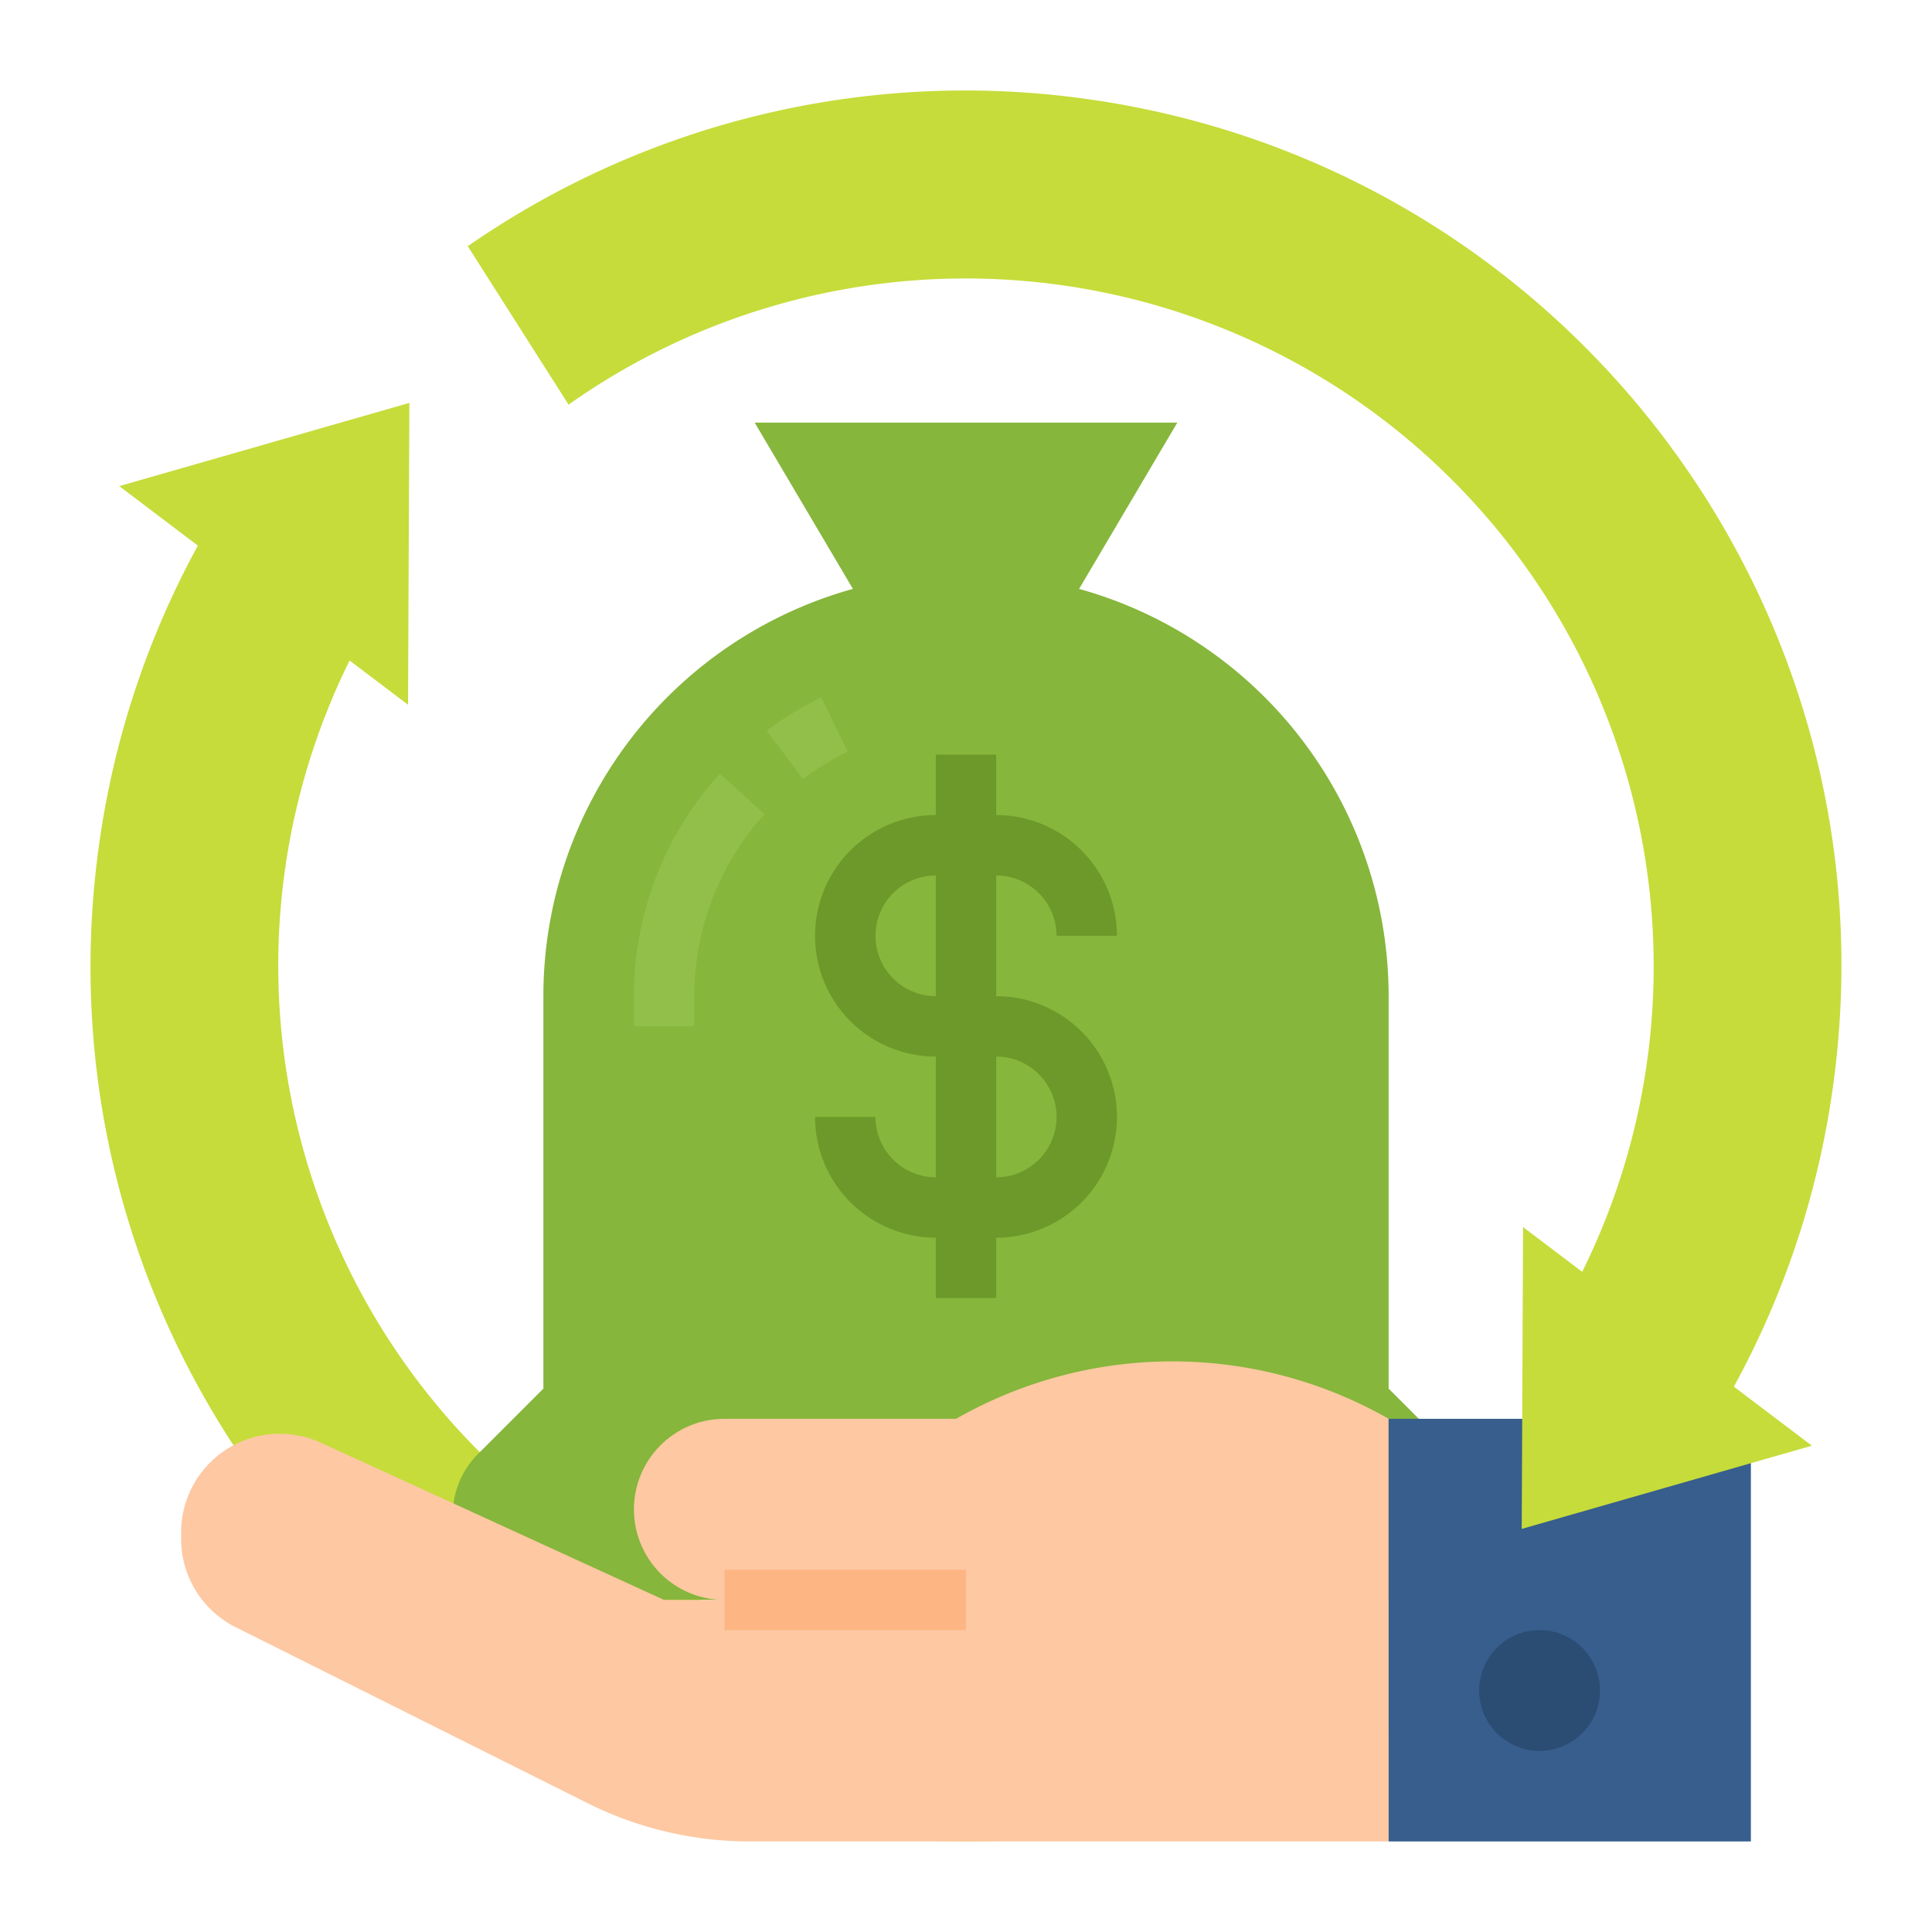
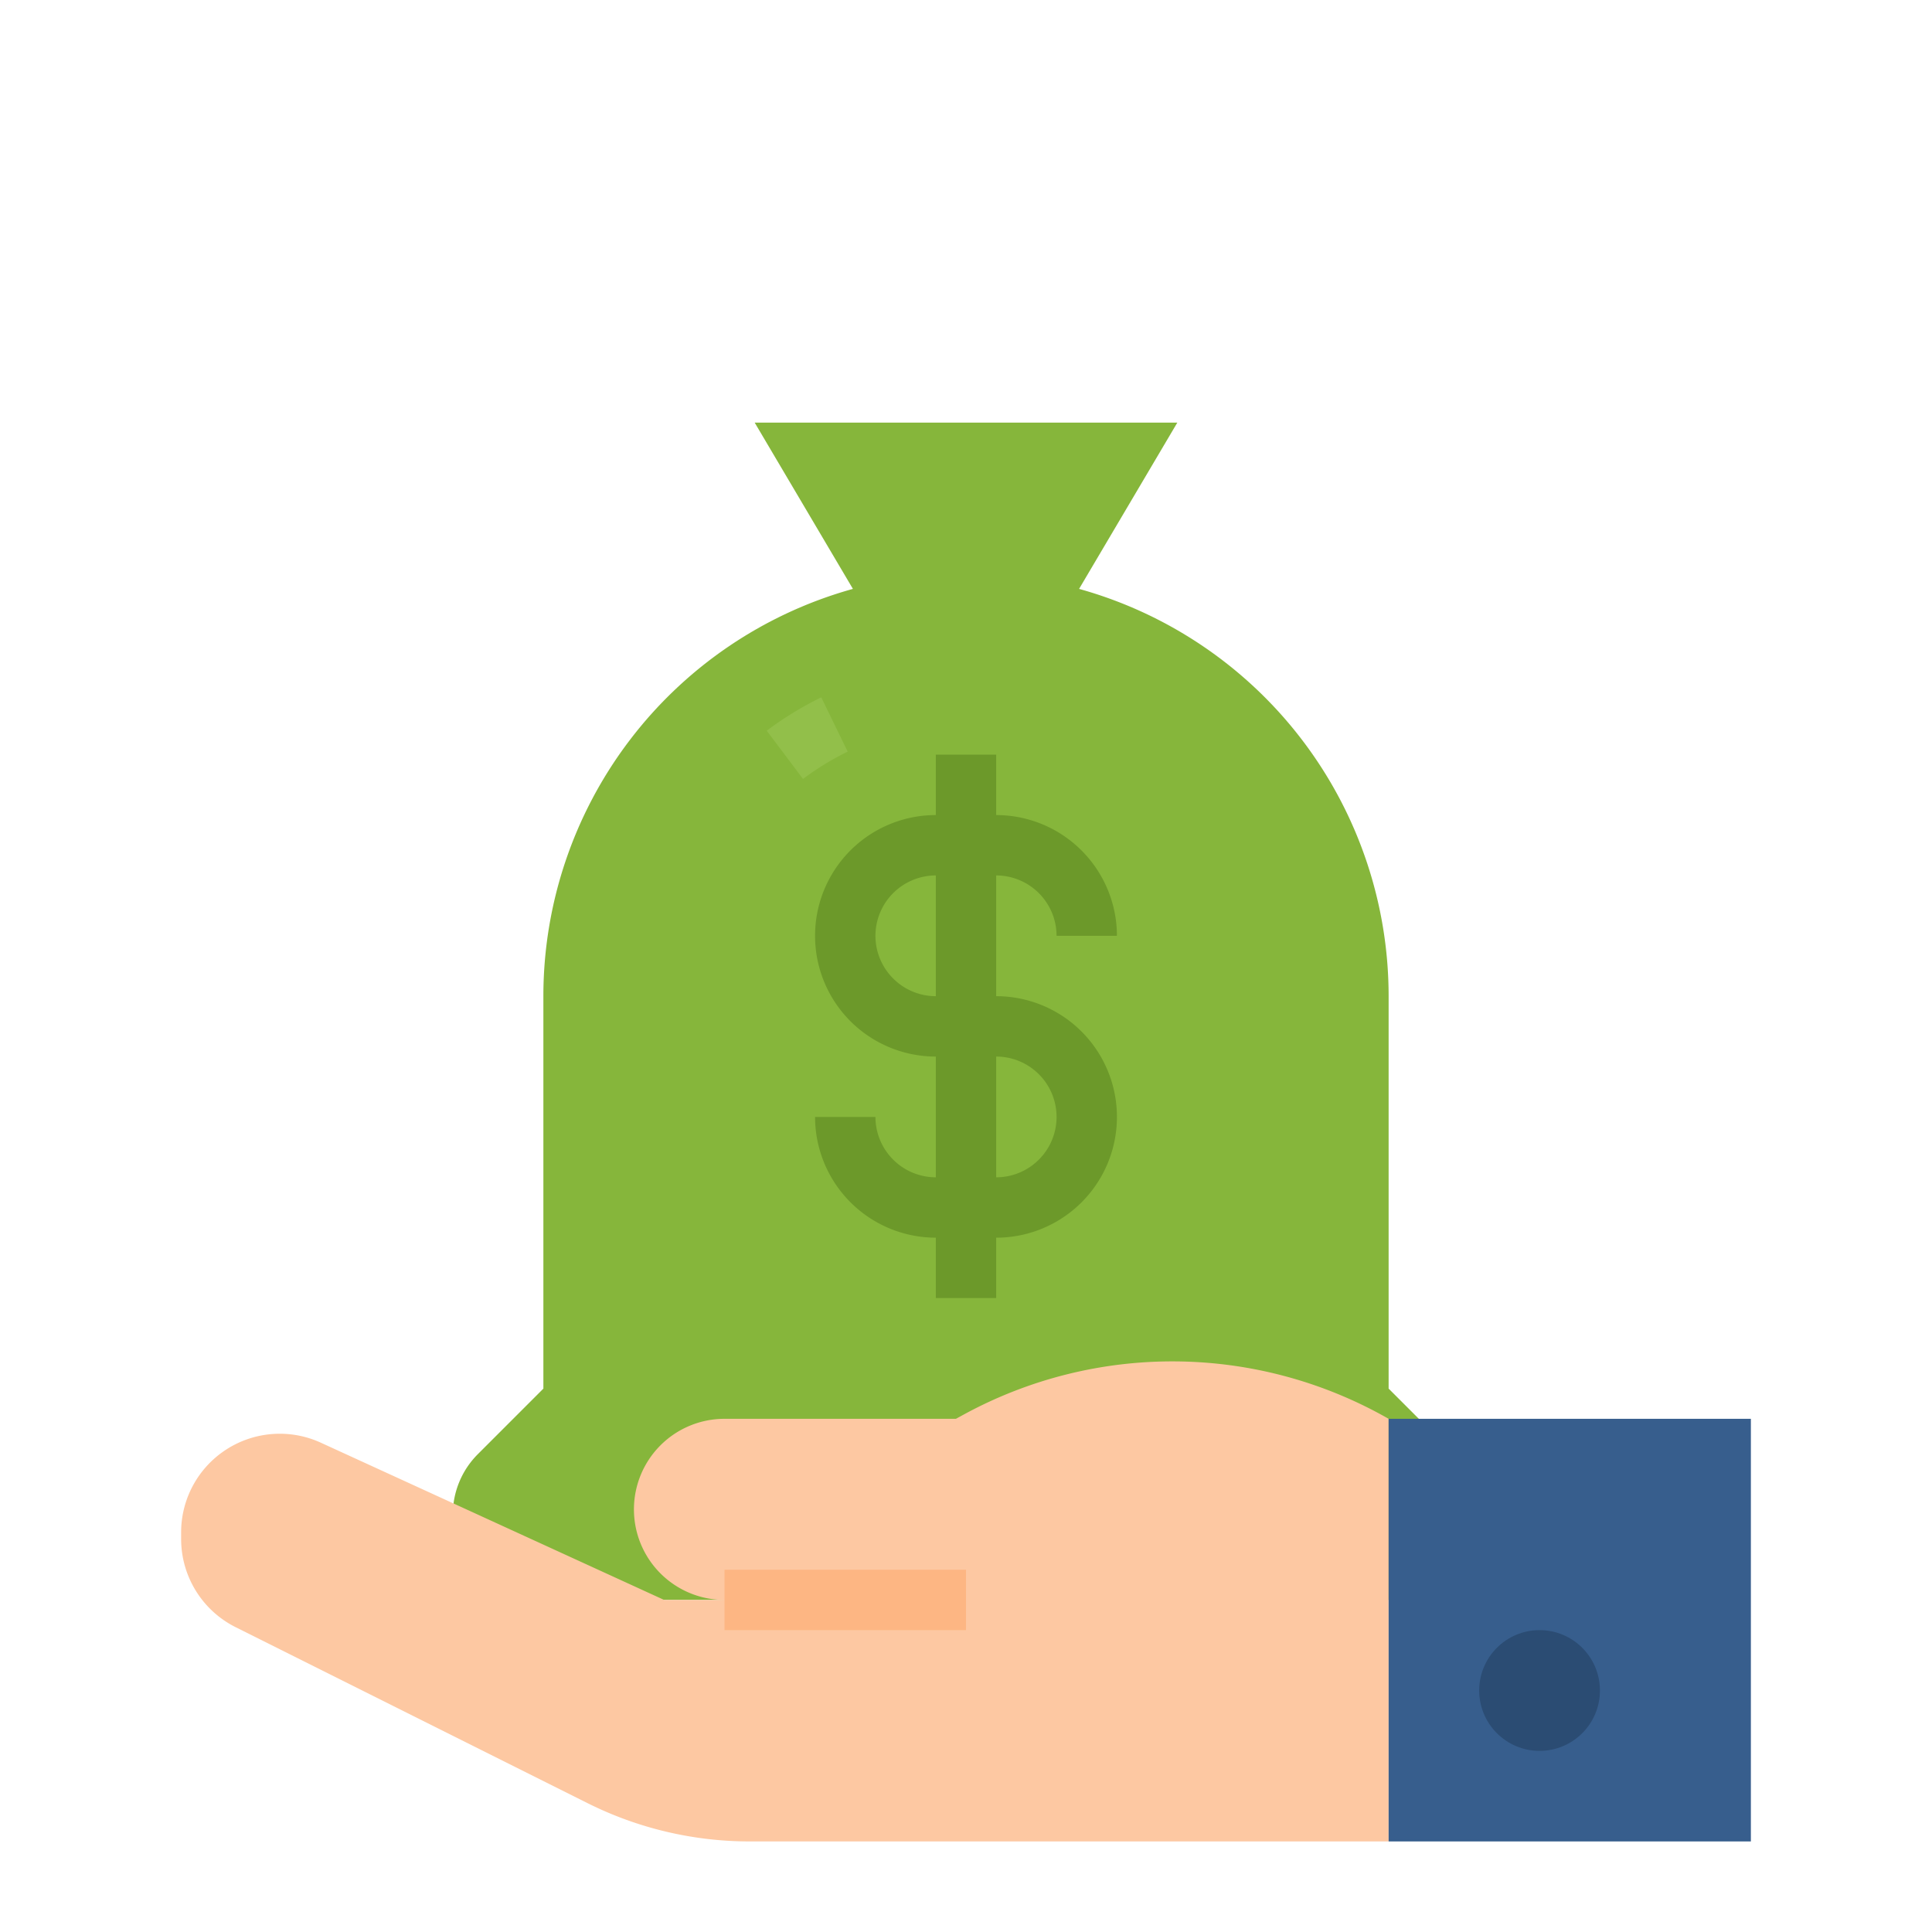
<svg xmlns="http://www.w3.org/2000/svg" height="512" viewBox="0 0 512 512" width="512">
  <g id="Flat">
-     <path d="m230.493 436.469a182.378 182.378 0 0 1 -137.847-261.428l15.488 11.724.357-79.992-76.891 22.054 20.839 15.773a231.449 231.449 0 0 0 -26.139 78.934c-17.931 126.858 70.376 244.229 197.234 262.155a231.416 231.416 0 0 0 183.266-53.424l-37.052-33.855a181.761 181.761 0 0 1 -139.255 38.059z" fill="#c6dc3a" />
    <path d="m385.373 385.373-17.373-17.373v-104a112.042 112.042 0 0 0 -82.031-107.938l26.031-44.062h-112l26.031 44.062a112.042 112.042 0 0 0 -82.031 107.938v104l-17.373 17.373a22.627 22.627 0 0 0 -6.627 16 22.628 22.628 0 0 0 22.627 22.627h226.746a22.628 22.628 0 0 0 22.627-22.627 22.627 22.627 0 0 0 -6.627-16z" fill="#86b63b" />
    <path d="m212.81 206.431-9.62-12.785a88.281 88.281 0 0 1 14.456-8.841l7 14.39a72.231 72.231 0 0 0 -11.836 7.236z" fill="#92bf4a" />
-     <path d="m184 272h-16v-8a87.768 87.768 0 0 1 22.749-58.989l11.863 10.734a71.8 71.8 0 0 0 -18.612 48.255z" fill="#92bf4a" />
    <path d="m253.333 376h-61.333a24 24 0 0 0 -24 24 24 24 0 0 0 24 24h-16l-90.967-41.667a26.143 26.143 0 0 0 -25.248 1.921 26.145 26.145 0 0 0 -11.785 21.846v1.739a26.142 26.142 0 0 0 14.453 23.384l93.277 46.639a96 96 0 0 0 42.933 10.138h169.337v-112a115.513 115.513 0 0 0 -112.623-1.115z" fill="#fdc8a2" />
    <path d="m368 376h96v112h-96z" fill="#375e8d" />
    <circle cx="408" cy="448" fill="#2b4c73" r="16" />
    <path d="m264 264v-32a16.019 16.019 0 0 1 16 16h16a32.036 32.036 0 0 0 -32-32v-16h-16v16a32 32 0 0 0 0 64v32a16.019 16.019 0 0 1 -16-16h-16a32.036 32.036 0 0 0 32 32v16h16v-16a32 32 0 0 0 0-64zm-32-16a16.019 16.019 0 0 1 16-16v32a16.019 16.019 0 0 1 -16-16zm32 64v-32a16 16 0 0 1 0 32z" fill="#6c992a" />
-     <path d="m288.45 26.3a231.151 231.151 0 0 0 -164.482 38.95l26.705 41.988a182.327 182.327 0 0 1 268.627 229.812l-15.67-11.862-.358 79.992 76.893-22.055-20.671-15.648a231.459 231.459 0 0 0 26.195-79.027c17.926-126.858-70.381-244.229-197.239-262.15z" fill="#c6dc3a" />
    <path d="m192 416h64v16h-64z" fill="#fdb683" />
  </g>
</svg>